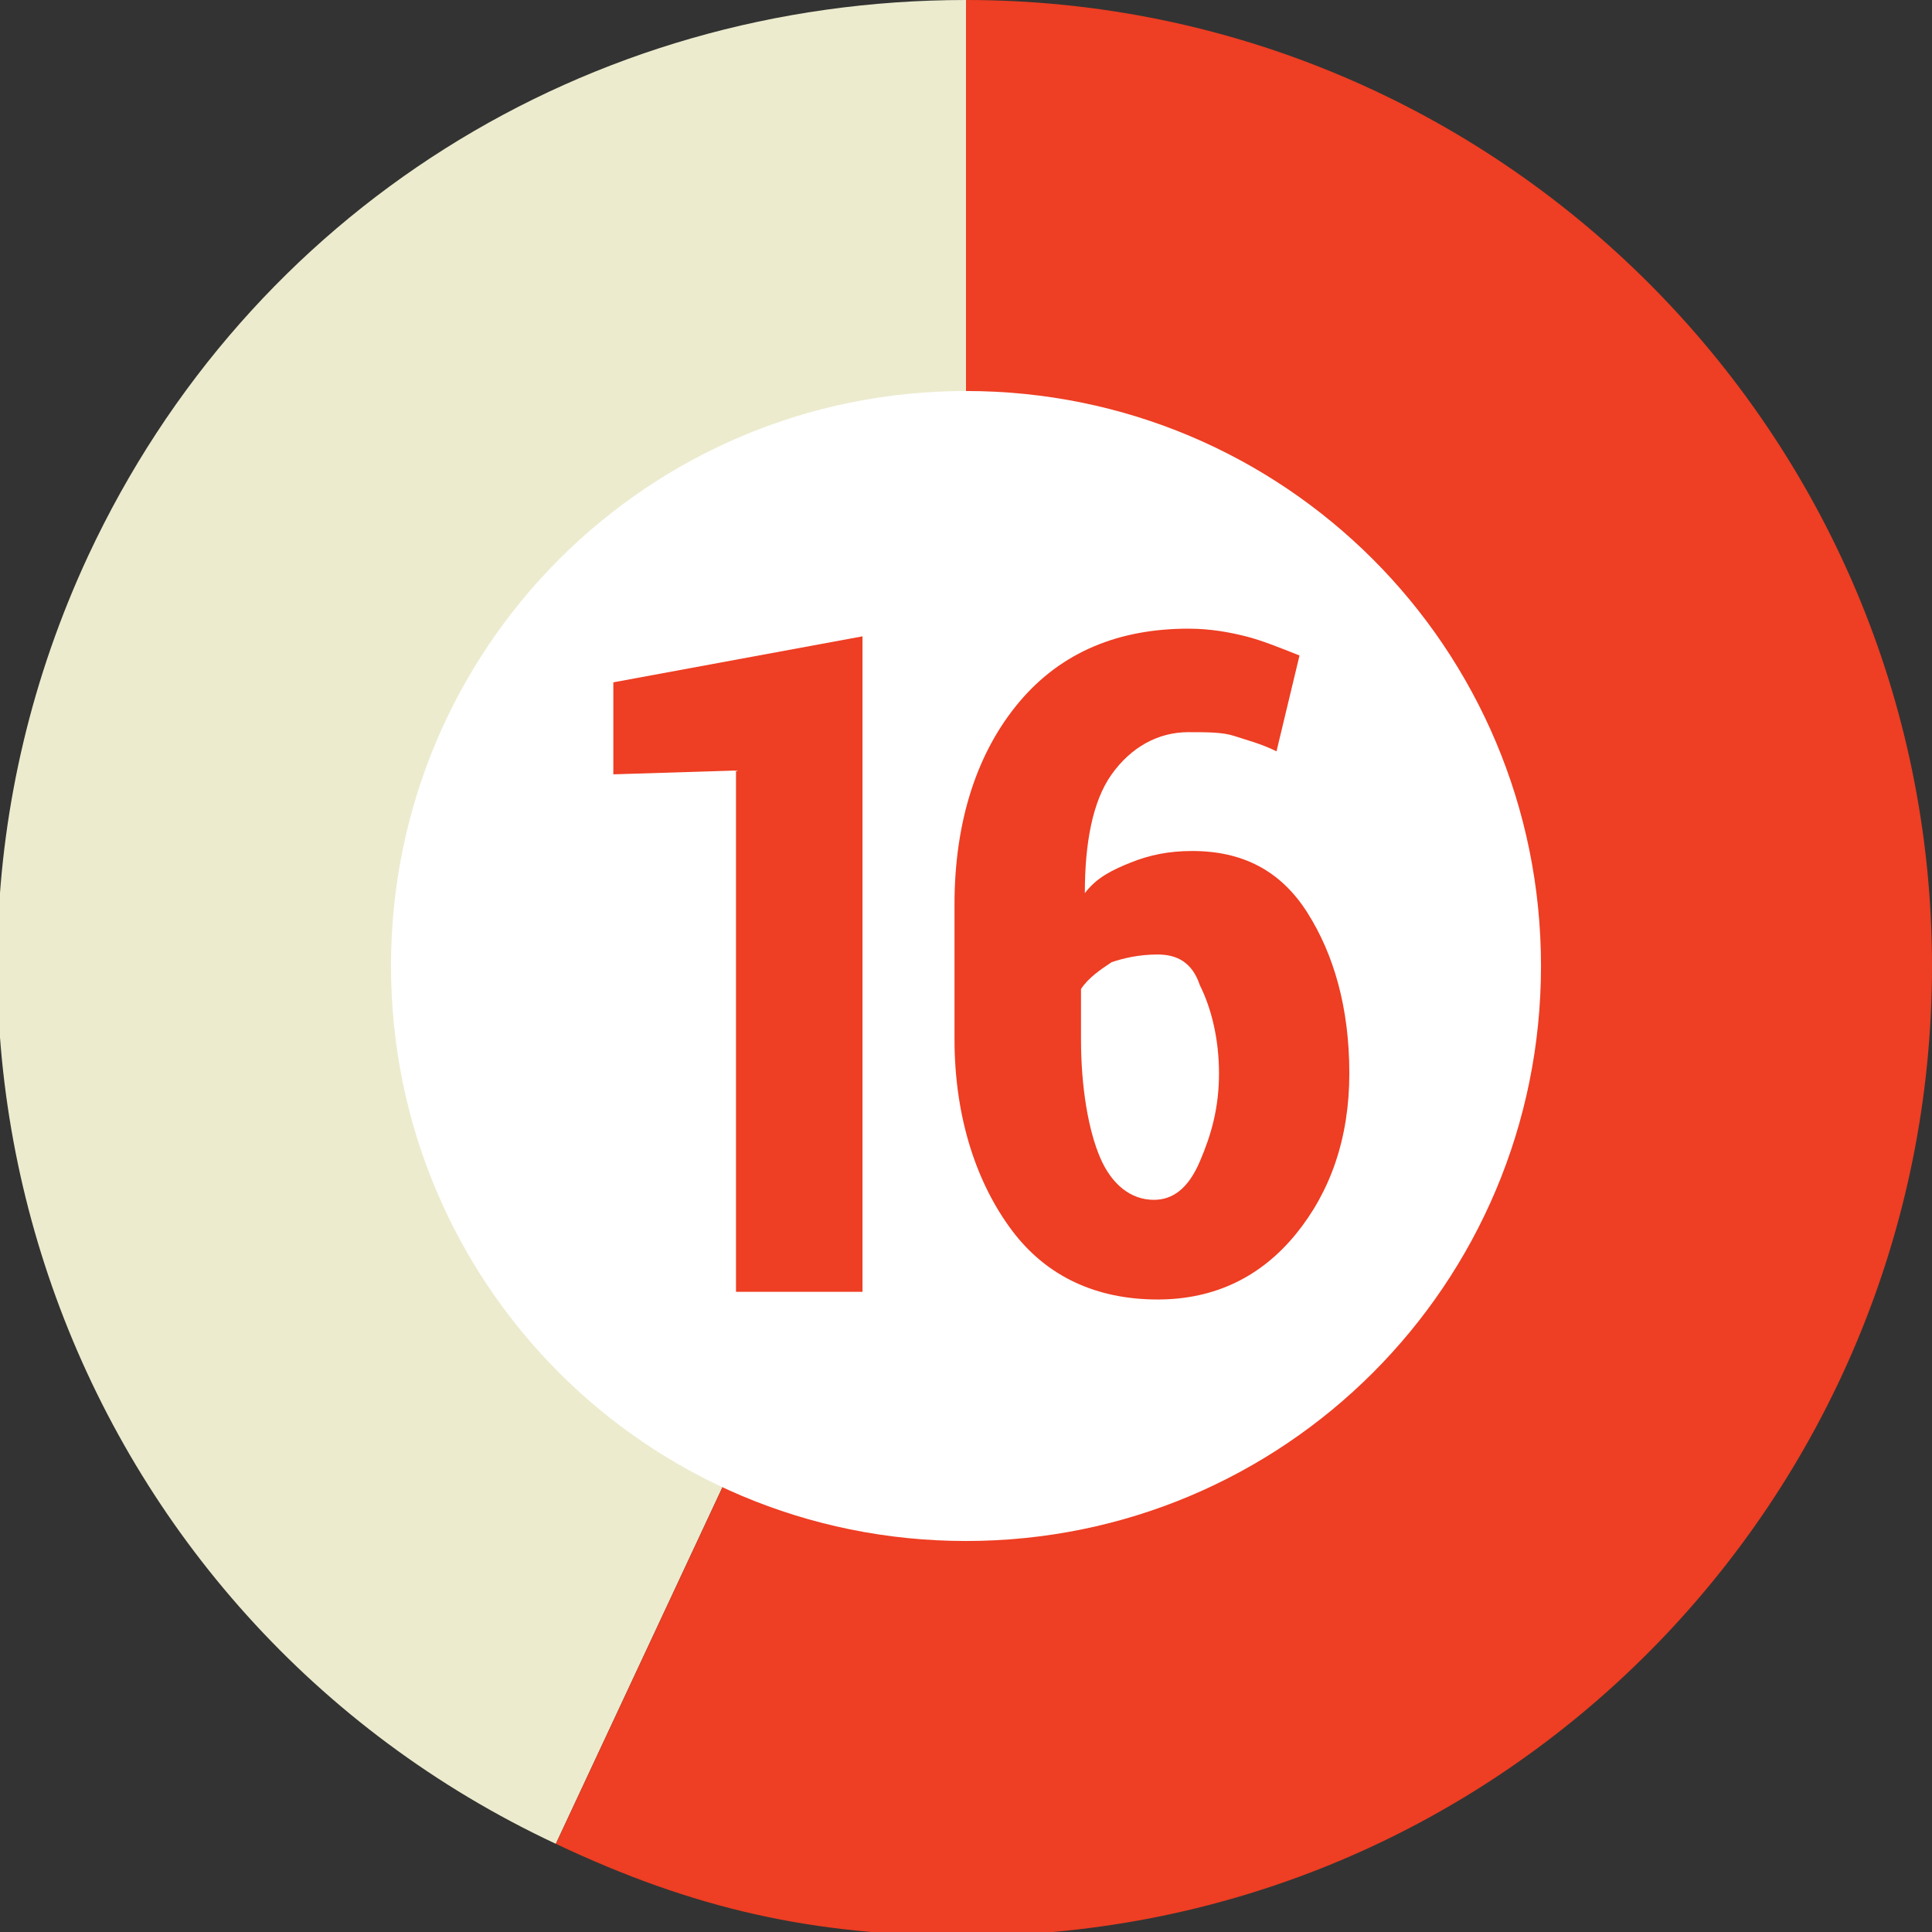
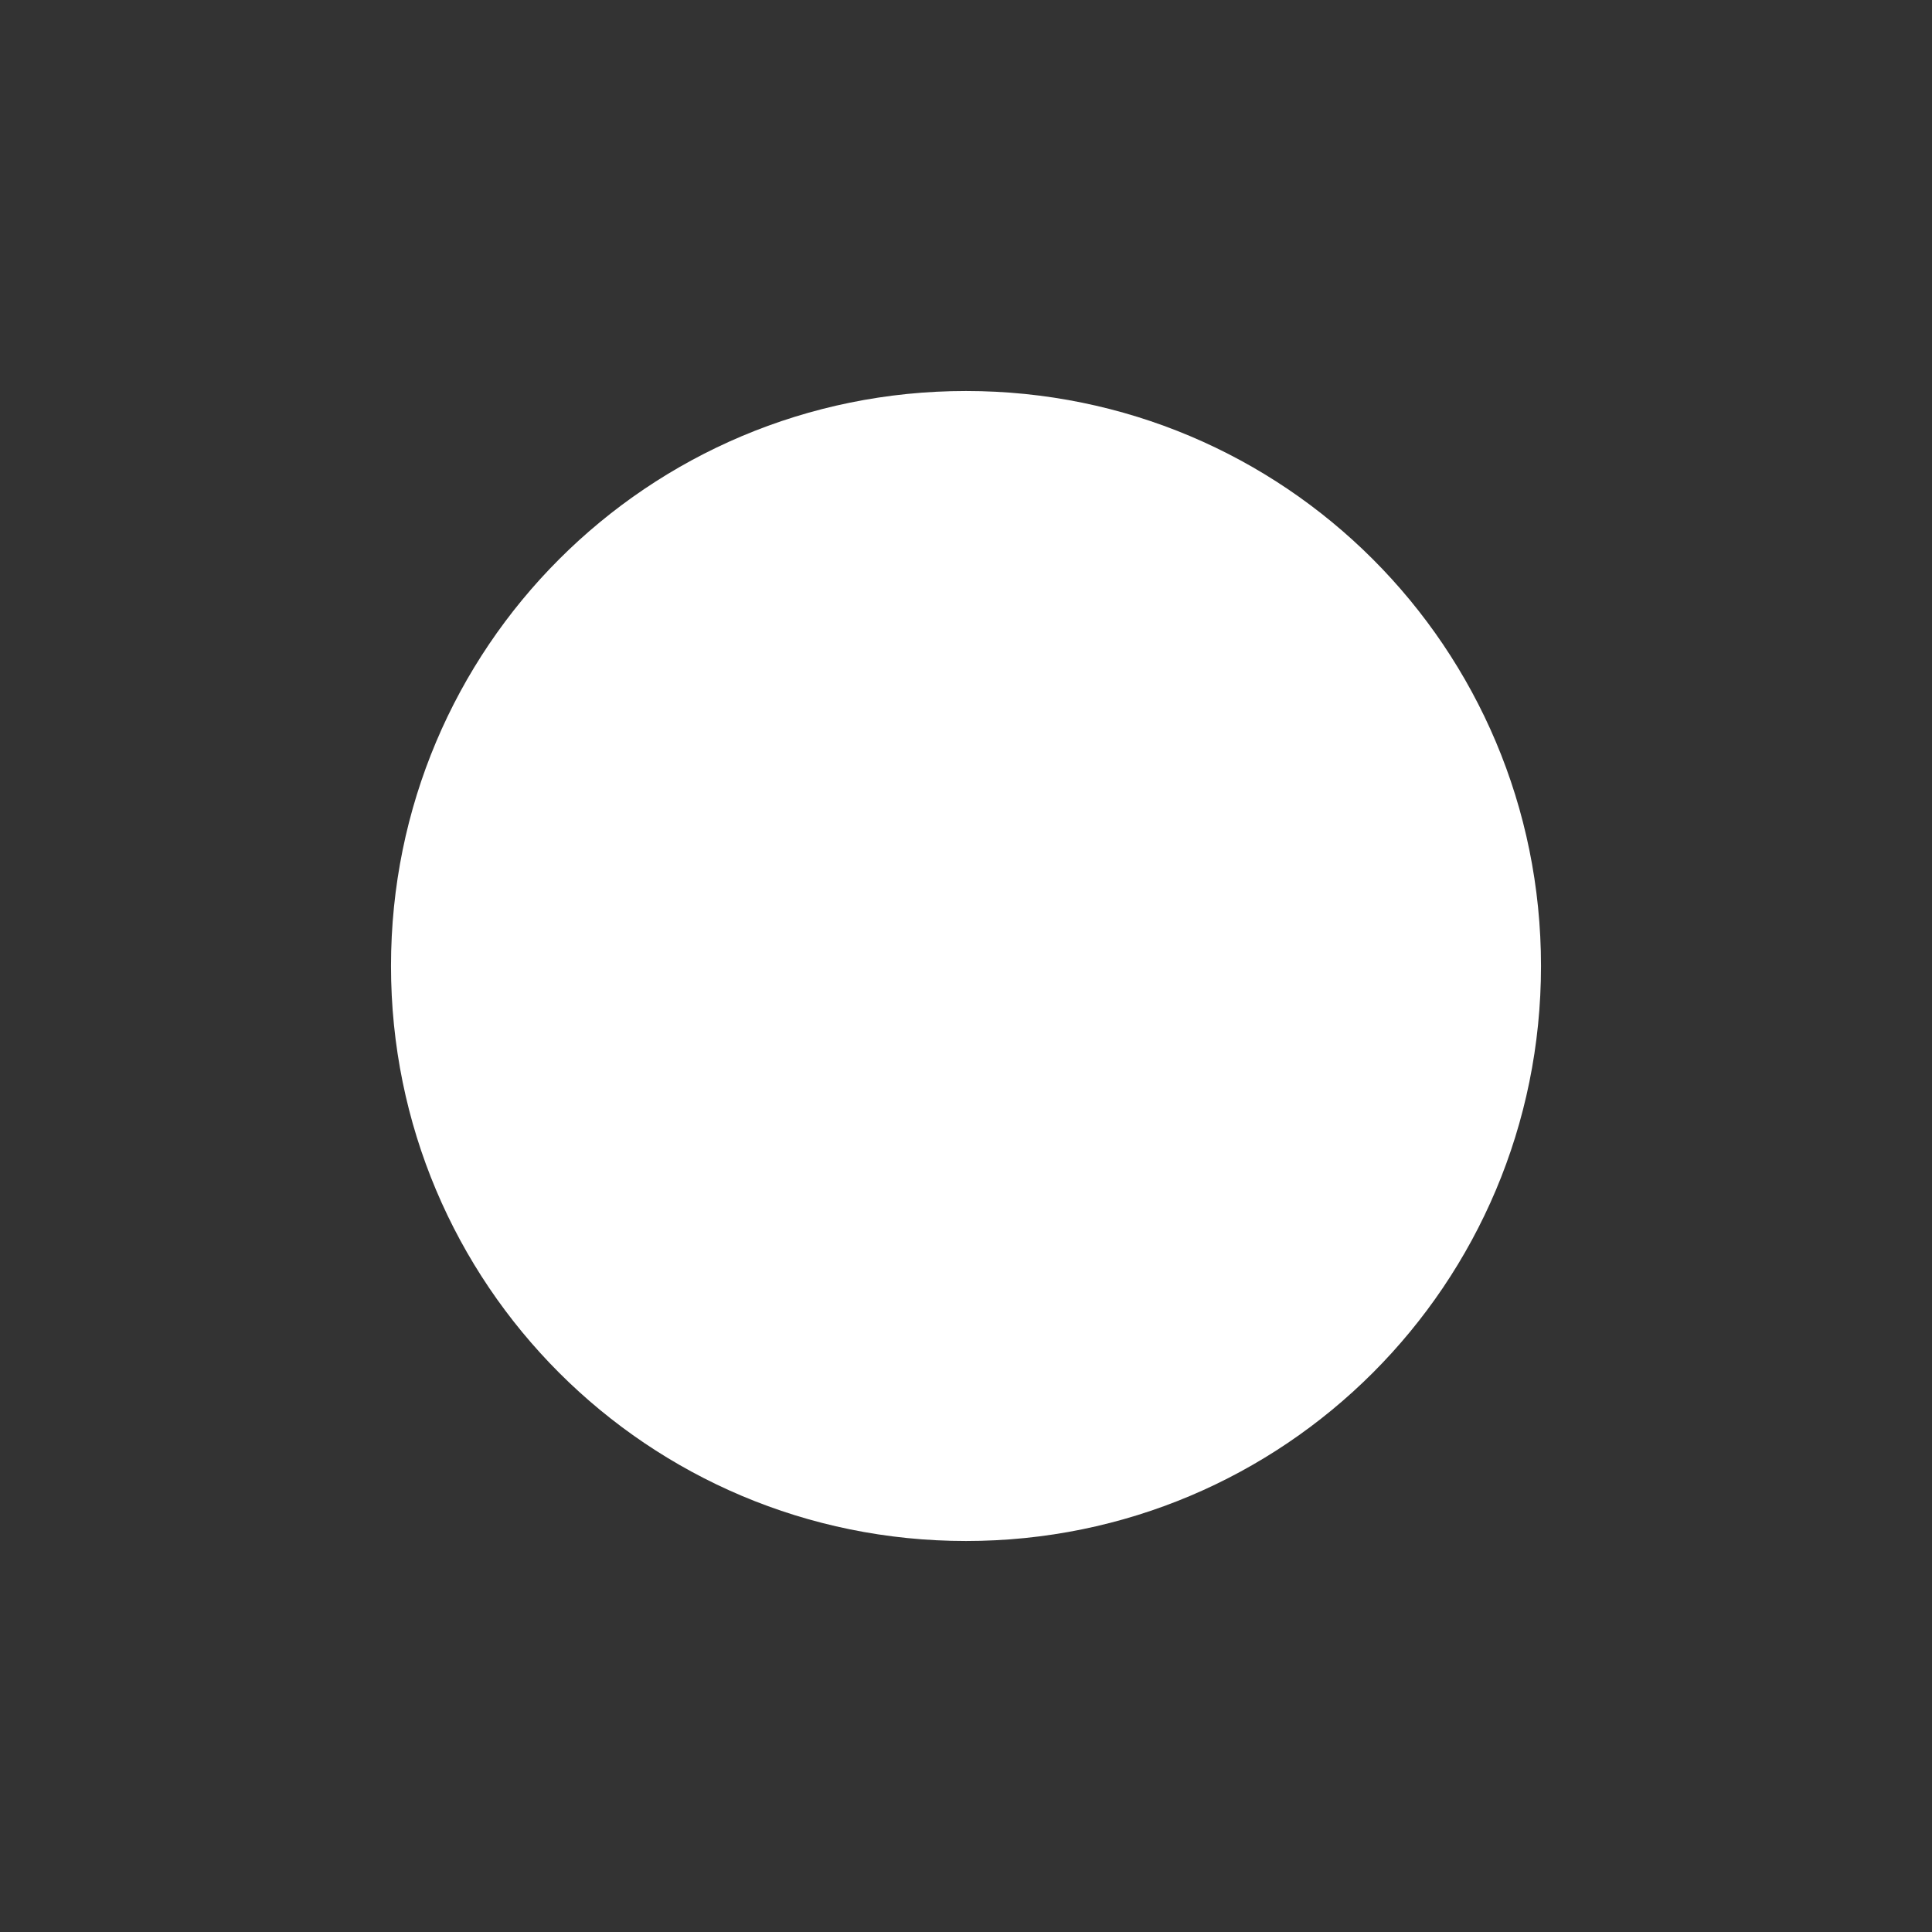
<svg xmlns="http://www.w3.org/2000/svg" version="1.1" id="Layer_1" x="0px" y="0px" viewBox="0 0 50.4 50.4" style="enable-background:new 0 0 50.4 50.4;" xml:space="preserve">
  <rect x="0" y="0" width="50.4" height="50.4" fill="#333333" stroke="none" />
  <style type="text/css">
	.st0{fill:#ECEBCE;}
	.st1{fill:#EE3E23;}
	.st2{fill:#FFFFFF;}
	.st3{enable-background:new    ;}
</style>
  <g id="Layer_2_1_">
    <g id="Layer_1-2">
      <g>
        <g>
          <g>
            <g>
-               <path class="st0" d="M25.2,25.2L14.5,48.1C1.9,42.2-3.6,27.2,2.3,14.5C6.5,5.5,15.3,0,25.2,0V25.2z" />
-             </g>
+               </g>
          </g>
          <g>
            <g>
-               <path class="st1" d="M25.2,25.2V0c13.9,0,25.2,11.3,25.2,25.2S39.2,50.5,25.2,50.5c-4,0-7.1-0.7-10.7-2.4L25.2,25.2z" />
-             </g>
+               </g>
          </g>
        </g>
        <g>
          <g>
				</g>
          <g>
				</g>
        </g>
      </g>
      <path class="st2" d="M40.2,25.2c0,8.3-6.7,15-15,15s-15-6.7-15-15s6.7-15,15-15S40.2,16.9,40.2,25.2z" />
    </g>
  </g>
  <g class="st3">
-     <path class="st1" d="M22.5,33.7h-3.3V20.1L16,20.2v-2.4l6.5-1.2V33.7z" />
-     <path class="st1" d="M31,16.4c0.6,0,1.1,0.1,1.5,0.2s0.9,0.3,1.4,0.5l-0.6,2.5c-0.4-0.2-0.8-0.3-1.1-0.4s-0.7-0.1-1.2-0.1   c-0.8,0-1.5,0.4-2,1.1s-0.7,1.8-0.7,3.1l0,0c0.3-0.4,0.7-0.6,1.2-0.8s1-0.3,1.6-0.3c1.3,0,2.3,0.5,3,1.6s1.1,2.5,1.1,4.2   c0,1.7-0.5,3.1-1.4,4.2s-2.1,1.7-3.6,1.7c-1.6,0-2.9-0.6-3.8-1.8s-1.5-2.9-1.5-5v-3.5c0-2.2,0.6-4,1.7-5.3S29.2,16.4,31,16.4z    M30.2,24.9c-0.5,0-0.9,0.1-1.2,0.2c-0.3,0.2-0.6,0.4-0.8,0.7v1.3c0,1.3,0.2,2.4,0.5,3.1s0.8,1.1,1.4,1.1c0.5,0,0.9-0.3,1.2-1   s0.5-1.4,0.5-2.3c0-0.9-0.2-1.7-0.5-2.3C31.1,25.1,30.7,24.9,30.2,24.9z" />
-   </g>
+     </g>
</svg>